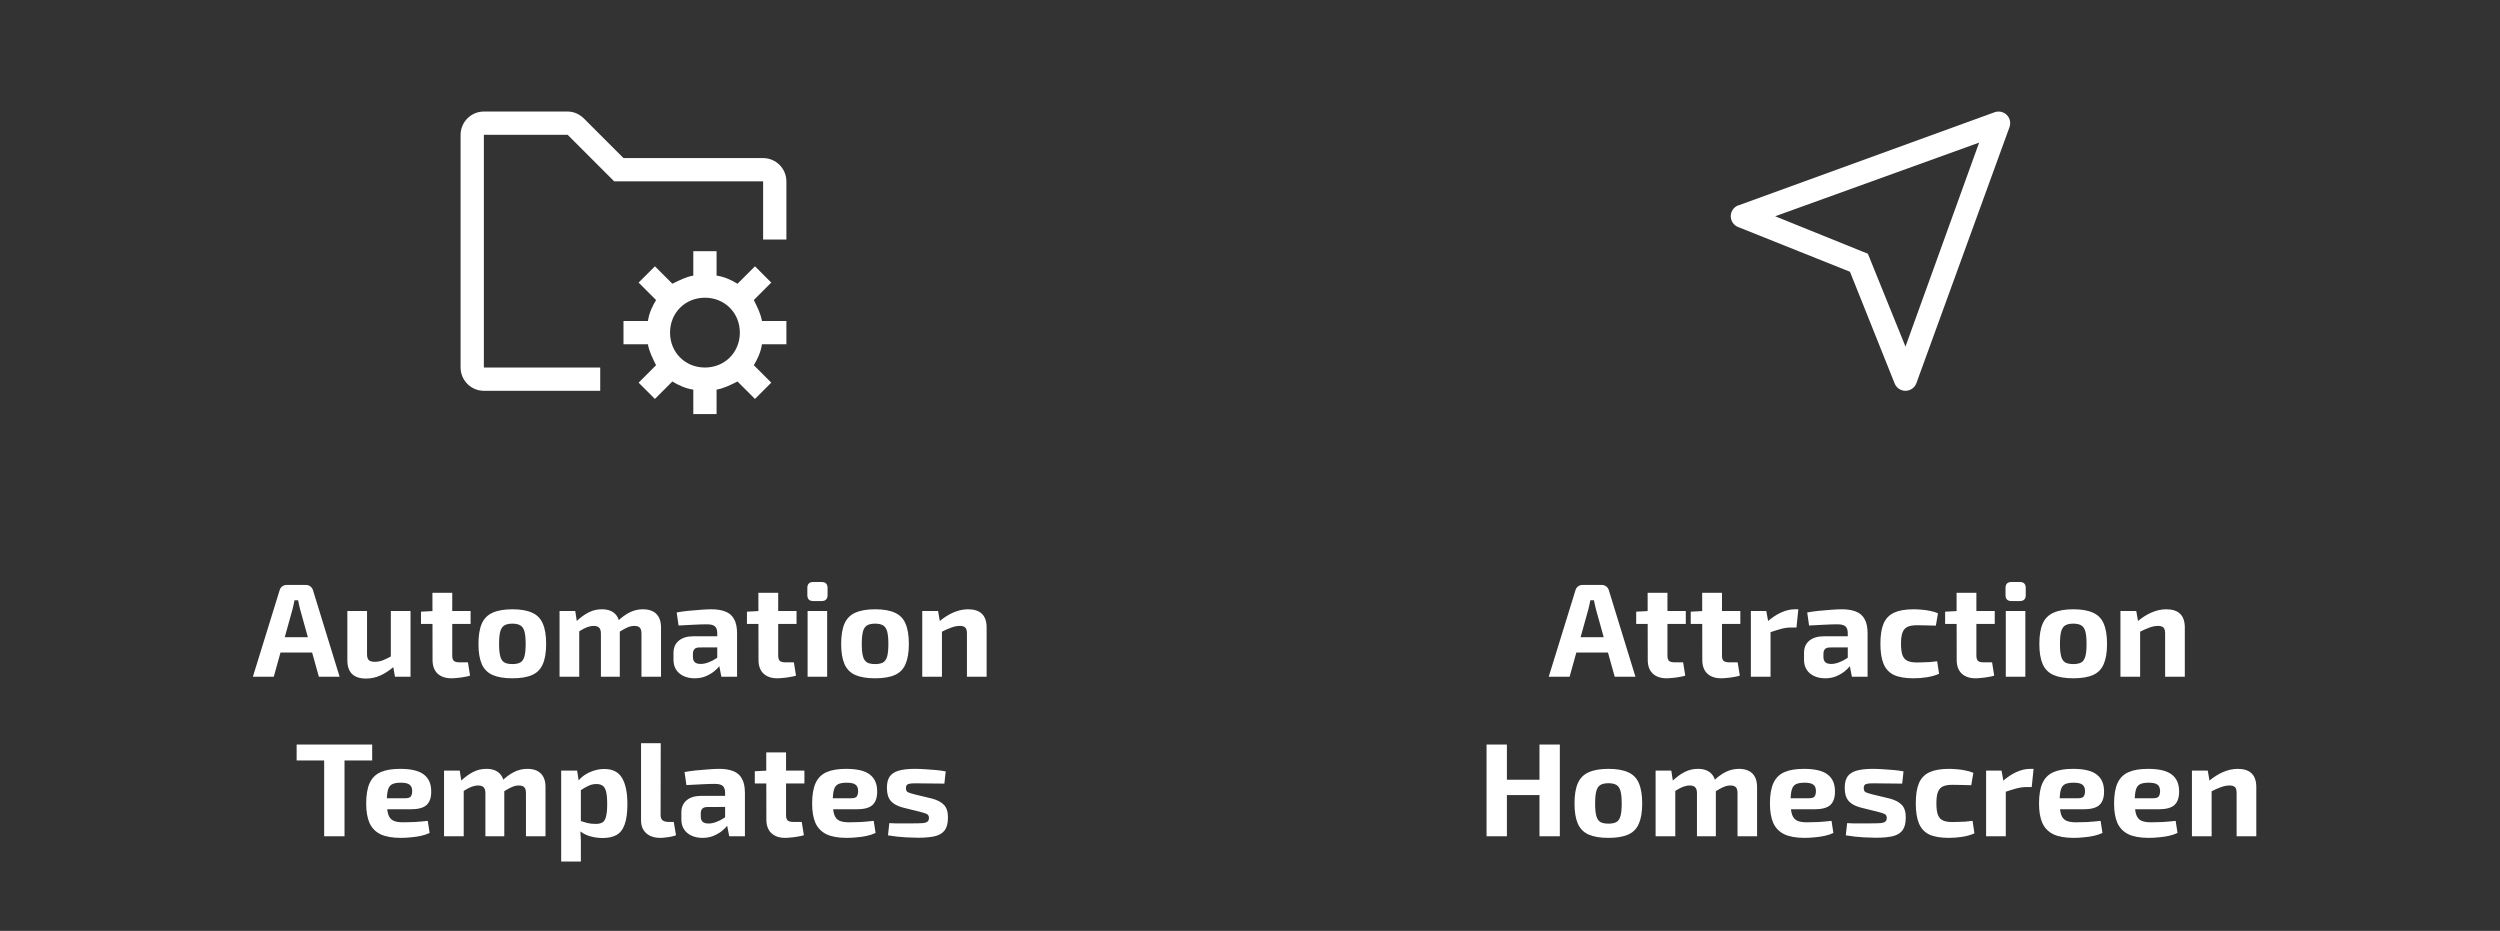
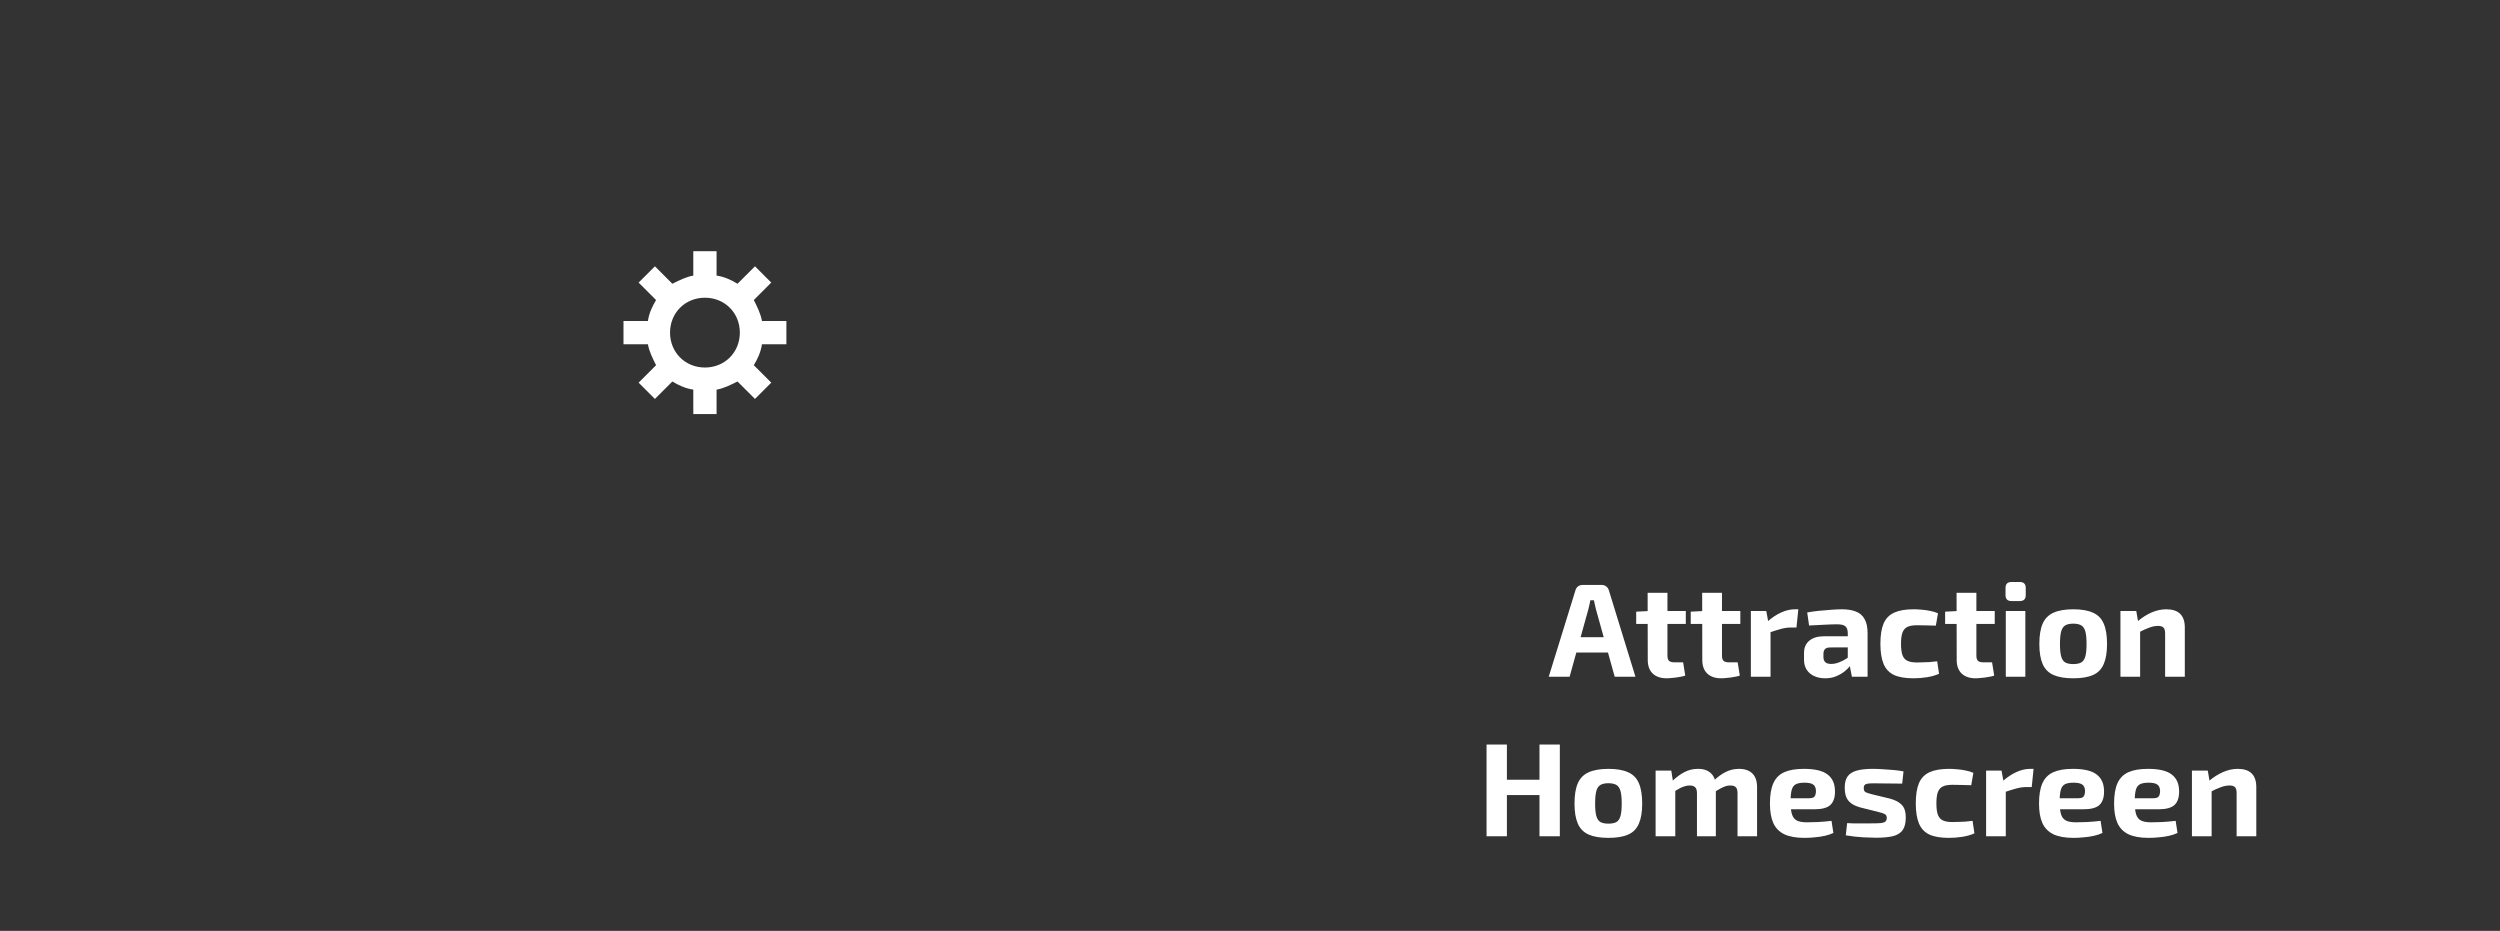
<svg xmlns="http://www.w3.org/2000/svg" width="376" height="140" viewBox="0 0 376 140" fill="none">
  <rect x="0" y="0" width="376" height="140" fill="#333333" stroke="none" />
  <g clip-path="url(#clip0_1132_1305)">
    <g clip-path="url(#clip1_1132_1305)">
      <path d="M118.273 51.776V48.276H114.598C114.423 47.226 113.898 46.176 113.373 45.126L115.998 42.501L113.548 40.051L110.923 42.676C110.048 42.151 108.998 41.626 107.773 41.451V37.776H104.273V41.451C103.223 41.626 102.173 42.151 101.123 42.676L98.498 40.051L96.048 42.501L98.673 45.126C98.148 46.001 97.623 47.051 97.448 48.276H93.773V51.776H97.448C97.623 52.826 98.148 53.876 98.673 54.926L96.048 57.551L98.498 60.001L101.123 57.376C101.998 57.901 103.048 58.426 104.273 58.601V62.276H107.773V58.601C108.823 58.426 109.873 57.901 110.923 57.376L113.548 60.001L115.998 57.551L113.373 54.926C113.898 54.051 114.423 53.001 114.598 51.776H118.273ZM106.023 55.276C103.048 55.276 100.773 53.001 100.773 50.026C100.773 47.051 103.048 44.776 106.023 44.776C108.998 44.776 111.273 47.051 111.273 50.026C111.273 53.001 108.998 55.276 106.023 55.276Z" fill="white" />
-       <path d="M114.773 23.776H93.773L87.823 17.826C87.123 17.126 86.248 16.776 85.373 16.776H72.773C70.848 16.776 69.273 18.351 69.273 20.276V55.276C69.273 57.201 70.848 58.776 72.773 58.776H90.273V55.276H72.773V20.276H85.373L91.323 26.226L92.373 27.276H114.773V36.026H118.273V27.276C118.273 25.351 116.698 23.776 114.773 23.776Z" fill="white" />
    </g>
-     <path d="M46.015 87.976C46.269 87.976 46.489 88.05 46.675 88.196C46.875 88.343 47.008 88.536 47.075 88.776L51.075 101.776H47.955L45.135 91.636C45.082 91.41 45.029 91.183 44.975 90.956C44.922 90.716 44.875 90.49 44.835 90.276H44.295C44.255 90.49 44.209 90.716 44.155 90.956C44.115 91.183 44.062 91.41 43.995 91.636L41.175 101.776H38.035L42.055 88.776C42.122 88.536 42.248 88.343 42.435 88.196C42.635 88.05 42.862 87.976 43.115 87.976H46.015ZM48.135 95.836V98.136H40.975V95.836H48.135ZM55.202 91.896V98.396C55.202 98.81 55.288 99.103 55.462 99.276C55.648 99.45 55.942 99.536 56.342 99.536C56.755 99.536 57.162 99.463 57.562 99.316C57.975 99.156 58.482 98.91 59.082 98.576L59.322 100.196C58.602 100.823 57.895 101.29 57.202 101.596C56.508 101.903 55.795 102.056 55.062 102.056C53.182 102.056 52.242 101.136 52.242 99.296V91.896H55.202ZM61.742 91.896V101.776H59.402L59.062 99.836L58.782 99.556V91.896H61.742ZM68.017 89.156V98.616C68.017 98.976 68.097 99.236 68.257 99.396C68.43 99.543 68.71 99.616 69.097 99.616H70.377L70.697 101.616C70.457 101.696 70.164 101.763 69.817 101.816C69.47 101.883 69.124 101.93 68.777 101.956C68.43 101.996 68.137 102.016 67.897 102.016C67.004 102.016 66.304 101.776 65.797 101.296C65.304 100.816 65.057 100.143 65.057 99.276L65.037 89.156H68.017ZM70.777 91.896V93.836H63.317V91.996L65.237 91.896H70.777ZM77.06 91.636C78.3 91.636 79.293 91.81 80.04 92.156C80.787 92.49 81.32 93.036 81.64 93.796C81.974 94.556 82.14 95.576 82.14 96.856C82.14 98.11 81.974 99.116 81.64 99.876C81.32 100.636 80.787 101.183 80.04 101.516C79.293 101.85 78.3 102.016 77.06 102.016C75.834 102.016 74.84 101.85 74.08 101.516C73.334 101.183 72.793 100.636 72.46 99.876C72.127 99.116 71.96 98.11 71.96 96.856C71.96 95.576 72.127 94.556 72.46 93.796C72.793 93.036 73.334 92.49 74.08 92.156C74.84 91.81 75.834 91.636 77.06 91.636ZM77.06 93.796C76.553 93.796 76.153 93.883 75.86 94.056C75.567 94.23 75.36 94.536 75.24 94.976C75.12 95.416 75.06 96.043 75.06 96.856C75.06 97.656 75.12 98.276 75.24 98.716C75.36 99.156 75.567 99.463 75.86 99.636C76.153 99.796 76.553 99.876 77.06 99.876C77.567 99.876 77.967 99.796 78.26 99.636C78.553 99.463 78.76 99.156 78.88 98.716C79 98.276 79.06 97.656 79.06 96.856C79.06 96.043 79 95.416 78.88 94.976C78.76 94.536 78.553 94.23 78.26 94.056C77.967 93.883 77.567 93.796 77.06 93.796ZM96.677 91.636C97.57 91.636 98.25 91.87 98.717 92.336C99.184 92.803 99.417 93.483 99.417 94.376V101.776H96.477V95.296C96.477 94.883 96.397 94.59 96.237 94.416C96.077 94.23 95.797 94.136 95.397 94.136C95.157 94.136 94.93 94.17 94.717 94.236C94.504 94.303 94.257 94.41 93.977 94.556C93.697 94.703 93.357 94.903 92.957 95.156L92.797 93.516C93.437 92.89 94.064 92.423 94.677 92.116C95.304 91.796 95.97 91.636 96.677 91.636ZM86.517 91.896L86.817 93.856L87.117 94.116V101.776H84.157V91.896H86.517ZM90.517 91.636C91.397 91.636 92.064 91.87 92.517 92.336C92.984 92.79 93.217 93.47 93.217 94.376V101.776H90.377V95.296C90.377 94.87 90.284 94.57 90.097 94.396C89.924 94.223 89.65 94.136 89.277 94.136C89.05 94.136 88.824 94.17 88.597 94.236C88.384 94.29 88.13 94.39 87.837 94.536C87.557 94.683 87.21 94.89 86.797 95.156L86.617 93.516C87.27 92.89 87.904 92.423 88.517 92.116C89.13 91.796 89.797 91.636 90.517 91.636ZM106.994 91.636C107.821 91.636 108.521 91.75 109.094 91.976C109.668 92.19 110.101 92.563 110.394 93.096C110.701 93.616 110.854 94.336 110.854 95.256V101.776H108.494L108.074 99.636L107.874 99.336V95.236C107.874 94.77 107.761 94.43 107.534 94.216C107.321 94.003 106.908 93.896 106.294 93.896C105.788 93.896 105.154 93.916 104.394 93.956C103.634 93.983 102.854 94.023 102.054 94.076L101.774 92.116C102.254 92.023 102.808 91.943 103.434 91.876C104.061 91.81 104.688 91.756 105.314 91.716C105.941 91.663 106.501 91.636 106.994 91.636ZM109.634 95.696L109.614 97.356L105.214 97.376C104.854 97.376 104.594 97.463 104.434 97.636C104.288 97.81 104.214 98.043 104.214 98.336V98.816C104.214 99.15 104.308 99.41 104.494 99.596C104.681 99.77 104.981 99.856 105.394 99.856C105.741 99.856 106.114 99.783 106.514 99.636C106.928 99.49 107.334 99.283 107.734 99.016C108.134 98.75 108.488 98.436 108.794 98.076V99.356C108.674 99.556 108.494 99.81 108.254 100.116C108.028 100.41 107.734 100.703 107.374 100.996C107.014 101.276 106.594 101.516 106.114 101.716C105.634 101.916 105.088 102.016 104.474 102.016C103.874 102.016 103.334 101.91 102.854 101.696C102.374 101.483 101.994 101.17 101.714 100.756C101.434 100.343 101.294 99.83 101.294 99.216V98.196C101.294 97.41 101.561 96.796 102.094 96.356C102.628 95.916 103.361 95.696 104.294 95.696H109.634ZM117.04 89.156V98.616C117.04 98.976 117.12 99.236 117.28 99.396C117.454 99.543 117.734 99.616 118.12 99.616H119.4L119.72 101.616C119.48 101.696 119.187 101.763 118.84 101.816C118.494 101.883 118.147 101.93 117.8 101.956C117.454 101.996 117.16 102.016 116.92 102.016C116.027 102.016 115.327 101.776 114.82 101.296C114.327 100.816 114.08 100.143 114.08 99.276L114.06 89.156H117.04ZM119.8 91.896V93.836H112.34V91.996L114.26 91.896H119.8ZM124.404 91.896V101.776H121.464V91.896H124.404ZM123.584 87.536C124.17 87.536 124.464 87.836 124.464 88.436V89.496C124.464 90.096 124.17 90.396 123.584 90.396H122.304C121.717 90.396 121.424 90.096 121.424 89.496V88.436C121.424 87.836 121.717 87.536 122.304 87.536H123.584ZM131.611 91.636C132.851 91.636 133.844 91.81 134.591 92.156C135.338 92.49 135.871 93.036 136.191 93.796C136.524 94.556 136.691 95.576 136.691 96.856C136.691 98.11 136.524 99.116 136.191 99.876C135.871 100.636 135.338 101.183 134.591 101.516C133.844 101.85 132.851 102.016 131.611 102.016C130.384 102.016 129.391 101.85 128.631 101.516C127.884 101.183 127.344 100.636 127.011 99.876C126.678 99.116 126.511 98.11 126.511 96.856C126.511 95.576 126.678 94.556 127.011 93.796C127.344 93.036 127.884 92.49 128.631 92.156C129.391 91.81 130.384 91.636 131.611 91.636ZM131.611 93.796C131.104 93.796 130.704 93.883 130.411 94.056C130.118 94.23 129.911 94.536 129.791 94.976C129.671 95.416 129.611 96.043 129.611 96.856C129.611 97.656 129.671 98.276 129.791 98.716C129.911 99.156 130.118 99.463 130.411 99.636C130.704 99.796 131.104 99.876 131.611 99.876C132.118 99.876 132.518 99.796 132.811 99.636C133.104 99.463 133.311 99.156 133.431 98.716C133.551 98.276 133.611 97.656 133.611 96.856C133.611 96.043 133.551 95.416 133.431 94.976C133.311 94.536 133.104 94.23 132.811 94.056C132.518 93.883 132.118 93.796 131.611 93.796ZM145.588 91.636C147.454 91.636 148.388 92.55 148.388 94.376V101.776H145.428V95.296C145.428 94.856 145.348 94.556 145.188 94.396C145.028 94.223 144.754 94.136 144.368 94.136C143.941 94.136 143.501 94.223 143.048 94.396C142.594 94.556 142.034 94.81 141.368 95.156L141.228 93.496C141.934 92.896 142.654 92.436 143.388 92.116C144.134 91.796 144.868 91.636 145.588 91.636ZM141.088 91.896L141.428 93.856L141.668 94.116V101.776H138.708V91.896H141.088ZM51.815 111.976V125.776H48.755V111.976H51.815ZM55.975 111.976V114.376H44.615V111.976H55.975ZM60.175 115.636C61.842 115.636 63.035 115.923 63.755 116.496C64.488 117.056 64.855 117.896 64.855 119.016C64.868 119.923 64.642 120.603 64.175 121.056C63.708 121.496 62.902 121.716 61.755 121.716H56.235V120.056H60.935C61.388 120.056 61.675 119.963 61.795 119.776C61.928 119.576 61.995 119.303 61.995 118.956C61.982 118.49 61.842 118.17 61.575 117.996C61.322 117.81 60.888 117.716 60.275 117.716C59.728 117.716 59.302 117.79 58.995 117.936C58.688 118.083 58.475 118.363 58.355 118.776C58.235 119.19 58.175 119.79 58.175 120.576C58.175 121.403 58.248 122.043 58.395 122.496C58.542 122.936 58.788 123.243 59.135 123.416C59.495 123.59 59.988 123.676 60.615 123.676C61.068 123.676 61.628 123.663 62.295 123.636C62.975 123.596 63.655 123.536 64.335 123.456L64.615 125.276C64.228 125.463 63.788 125.61 63.295 125.716C62.802 125.823 62.295 125.896 61.775 125.936C61.255 125.99 60.755 126.016 60.275 126.016C59.022 126.016 58.008 125.836 57.235 125.476C56.475 125.103 55.922 124.536 55.575 123.776C55.242 123.016 55.075 122.043 55.075 120.856C55.075 119.563 55.248 118.536 55.595 117.776C55.942 117.016 56.488 116.47 57.235 116.136C57.982 115.803 58.962 115.636 60.175 115.636ZM79.304 115.636C80.197 115.636 80.877 115.87 81.344 116.336C81.811 116.803 82.044 117.483 82.044 118.376V125.776H79.104V119.296C79.104 118.883 79.024 118.59 78.864 118.416C78.704 118.23 78.424 118.136 78.024 118.136C77.784 118.136 77.557 118.17 77.344 118.236C77.131 118.303 76.884 118.41 76.604 118.556C76.324 118.703 75.984 118.903 75.584 119.156L75.424 117.516C76.064 116.89 76.691 116.423 77.304 116.116C77.931 115.796 78.597 115.636 79.304 115.636ZM69.144 115.896L69.444 117.856L69.744 118.116V125.776H66.784V115.896H69.144ZM73.144 115.636C74.024 115.636 74.691 115.87 75.144 116.336C75.611 116.79 75.844 117.47 75.844 118.376V125.776H73.004V119.296C73.004 118.87 72.911 118.57 72.724 118.396C72.551 118.223 72.277 118.136 71.904 118.136C71.677 118.136 71.451 118.17 71.224 118.236C71.011 118.29 70.757 118.39 70.464 118.536C70.184 118.683 69.837 118.89 69.424 119.156L69.244 117.516C69.897 116.89 70.531 116.423 71.144 116.116C71.757 115.796 72.424 115.636 73.144 115.636ZM90.901 115.656C92.141 115.656 93.028 116.11 93.561 117.016C94.094 117.923 94.361 119.223 94.361 120.916C94.361 122.236 94.221 123.27 93.941 124.016C93.674 124.763 93.261 125.29 92.701 125.596C92.154 125.89 91.468 126.036 90.641 126.036C89.934 126.036 89.261 125.936 88.621 125.736C87.981 125.536 87.415 125.203 86.921 124.736L87.121 123.416C87.561 123.55 87.961 123.67 88.321 123.776C88.695 123.87 89.115 123.916 89.581 123.916C90.008 123.916 90.348 123.843 90.601 123.696C90.855 123.55 91.034 123.263 91.141 122.836C91.261 122.396 91.321 121.763 91.321 120.936C91.321 120.123 91.268 119.503 91.161 119.076C91.055 118.636 90.881 118.336 90.641 118.176C90.401 118.003 90.088 117.916 89.701 117.916C89.275 117.916 88.881 118.003 88.521 118.176C88.161 118.336 87.754 118.57 87.301 118.876L86.921 117.516C87.188 117.156 87.528 116.836 87.941 116.556C88.368 116.276 88.835 116.056 89.341 115.896C89.848 115.736 90.368 115.656 90.901 115.656ZM86.801 115.896L87.081 117.696L87.361 117.996V124.416L87.261 124.656C87.301 125.056 87.328 125.47 87.341 125.896C87.368 126.336 87.374 126.77 87.361 127.196V129.576H84.401V115.896H86.801ZM99.373 111.776L99.353 122.616C99.353 122.95 99.453 123.203 99.653 123.376C99.853 123.536 100.147 123.616 100.533 123.616H101.333L101.673 125.616C101.513 125.696 101.287 125.763 100.993 125.816C100.7 125.883 100.4 125.93 100.093 125.956C99.787 125.996 99.527 126.016 99.313 126.016C98.42 126.016 97.713 125.783 97.193 125.316C96.673 124.85 96.413 124.196 96.413 123.356V111.776H99.373ZM108.176 115.636C109.003 115.636 109.703 115.75 110.276 115.976C110.849 116.19 111.283 116.563 111.576 117.096C111.883 117.616 112.036 118.336 112.036 119.256V125.776H109.676L109.256 123.636L109.056 123.336V119.236C109.056 118.77 108.943 118.43 108.716 118.216C108.503 118.003 108.089 117.896 107.476 117.896C106.969 117.896 106.336 117.916 105.576 117.956C104.816 117.983 104.036 118.023 103.236 118.076L102.956 116.116C103.436 116.023 103.989 115.943 104.616 115.876C105.243 115.81 105.869 115.756 106.496 115.716C107.123 115.663 107.683 115.636 108.176 115.636ZM110.816 119.696L110.796 121.356L106.396 121.376C106.036 121.376 105.776 121.463 105.616 121.636C105.469 121.81 105.396 122.043 105.396 122.336V122.816C105.396 123.15 105.489 123.41 105.676 123.596C105.863 123.77 106.163 123.856 106.576 123.856C106.923 123.856 107.296 123.783 107.696 123.636C108.109 123.49 108.516 123.283 108.916 123.016C109.316 122.75 109.669 122.436 109.976 122.076V123.356C109.856 123.556 109.676 123.81 109.436 124.116C109.209 124.41 108.916 124.703 108.556 124.996C108.196 125.276 107.776 125.516 107.296 125.716C106.816 125.916 106.269 126.016 105.656 126.016C105.056 126.016 104.516 125.91 104.036 125.696C103.556 125.483 103.176 125.17 102.896 124.756C102.616 124.343 102.476 123.83 102.476 123.216V122.196C102.476 121.41 102.743 120.796 103.276 120.356C103.809 119.916 104.543 119.696 105.476 119.696H110.816ZM118.222 113.156V122.616C118.222 122.976 118.302 123.236 118.462 123.396C118.635 123.543 118.915 123.616 119.302 123.616H120.582L120.902 125.616C120.662 125.696 120.369 125.763 120.022 125.816C119.675 125.883 119.329 125.93 118.982 125.956C118.635 125.996 118.342 126.016 118.102 126.016C117.209 126.016 116.509 125.776 116.002 125.296C115.509 124.816 115.262 124.143 115.262 123.276L115.242 113.156H118.222ZM120.982 115.896V117.836H113.522V115.996L115.442 115.896H120.982ZM127.245 115.636C128.912 115.636 130.105 115.923 130.825 116.496C131.559 117.056 131.925 117.896 131.925 119.016C131.939 119.923 131.712 120.603 131.245 121.056C130.779 121.496 129.972 121.716 128.825 121.716H123.305V120.056H128.005C128.459 120.056 128.745 119.963 128.865 119.776C128.999 119.576 129.065 119.303 129.065 118.956C129.052 118.49 128.912 118.17 128.645 117.996C128.392 117.81 127.959 117.716 127.345 117.716C126.799 117.716 126.372 117.79 126.065 117.936C125.759 118.083 125.545 118.363 125.425 118.776C125.305 119.19 125.245 119.79 125.245 120.576C125.245 121.403 125.319 122.043 125.465 122.496C125.612 122.936 125.859 123.243 126.205 123.416C126.565 123.59 127.059 123.676 127.685 123.676C128.139 123.676 128.699 123.663 129.365 123.636C130.045 123.596 130.725 123.536 131.405 123.456L131.685 125.276C131.299 125.463 130.859 125.61 130.365 125.716C129.872 125.823 129.365 125.896 128.845 125.936C128.325 125.99 127.825 126.016 127.345 126.016C126.092 126.016 125.079 125.836 124.305 125.476C123.545 125.103 122.992 124.536 122.645 123.776C122.312 123.016 122.145 122.043 122.145 120.856C122.145 119.563 122.319 118.536 122.665 117.776C123.012 117.016 123.559 116.47 124.305 116.136C125.052 115.803 126.032 115.636 127.245 115.636ZM137.614 115.636C138.094 115.636 138.614 115.656 139.174 115.696C139.734 115.723 140.281 115.763 140.814 115.816C141.348 115.87 141.821 115.936 142.234 116.016L142.034 117.856C141.394 117.843 140.748 117.836 140.094 117.836C139.454 117.823 138.828 117.816 138.214 117.816C137.694 117.803 137.294 117.81 137.014 117.836C136.734 117.863 136.534 117.93 136.414 118.036C136.308 118.13 136.254 118.303 136.254 118.556C136.254 118.85 136.354 119.05 136.554 119.156C136.754 119.25 137.088 119.356 137.554 119.476L140.134 120.096C140.961 120.31 141.574 120.63 141.974 121.056C142.374 121.47 142.574 122.096 142.574 122.936C142.574 123.763 142.421 124.396 142.114 124.836C141.808 125.276 141.321 125.583 140.654 125.756C139.988 125.916 139.128 125.996 138.074 125.996C137.661 125.996 137.048 125.976 136.234 125.936C135.421 125.896 134.528 125.796 133.554 125.636L133.754 123.796C133.994 123.81 134.301 123.823 134.674 123.836C135.048 123.836 135.454 123.836 135.894 123.836C136.334 123.836 136.774 123.836 137.214 123.836C137.894 123.836 138.414 123.823 138.774 123.796C139.134 123.756 139.381 123.676 139.514 123.556C139.648 123.436 139.714 123.256 139.714 123.016C139.714 122.723 139.601 122.523 139.374 122.416C139.148 122.31 138.788 122.196 138.294 122.076L135.794 121.456C135.168 121.283 134.681 121.063 134.334 120.796C133.988 120.53 133.741 120.203 133.594 119.816C133.461 119.43 133.394 118.97 133.394 118.436C133.394 117.756 133.528 117.216 133.794 116.816C134.074 116.403 134.521 116.103 135.134 115.916C135.761 115.73 136.588 115.636 137.614 115.636Z" fill="white" />
    <g clip-path="url(#clip2_1132_1305)">
-       <path d="M261.488 30.881L299.988 16.881C300.301 16.768 300.639 16.747 300.963 16.819C301.288 16.892 301.585 17.055 301.819 17.29C302.054 17.525 302.218 17.822 302.29 18.146C302.362 18.47 302.341 18.809 302.228 19.121L288.228 57.621C288.106 57.959 287.882 58.252 287.588 58.458C287.294 58.665 286.943 58.776 286.583 58.776C286.233 58.776 285.89 58.672 285.6 58.475C285.31 58.279 285.085 57.999 284.956 57.674L278.236 40.874L261.436 34.154C261.104 34.028 260.818 33.804 260.616 33.511C260.414 33.219 260.306 32.873 260.306 32.517C260.306 32.162 260.414 31.816 260.616 31.523C260.818 31.231 261.104 31.007 261.436 30.881H261.488ZM280.231 37.881L280.931 38.161L281.211 38.861L286.583 52.126L297.661 21.449L266.983 32.526L280.231 37.881Z" fill="white" />
-     </g>
+       </g>
    <path d="M240.91 87.976C241.163 87.976 241.383 88.05 241.57 88.196C241.77 88.343 241.903 88.536 241.97 88.776L245.97 101.776H242.85L240.03 91.636C239.976 91.41 239.923 91.183 239.87 90.956C239.816 90.716 239.77 90.49 239.73 90.276H239.19C239.15 90.49 239.103 90.716 239.05 90.956C239.01 91.183 238.956 91.41 238.89 91.636L236.07 101.776H232.93L236.95 88.776C237.016 88.536 237.143 88.343 237.33 88.196C237.53 88.05 237.756 87.976 238.01 87.976H240.91ZM243.03 95.836V98.136H235.87V95.836H243.03ZM250.783 89.156V98.616C250.783 98.976 250.863 99.236 251.023 99.396C251.196 99.543 251.476 99.616 251.863 99.616H253.143L253.463 101.616C253.223 101.696 252.929 101.763 252.583 101.816C252.236 101.883 251.889 101.93 251.543 101.956C251.196 101.996 250.903 102.016 250.663 102.016C249.769 102.016 249.069 101.776 248.563 101.296C248.069 100.816 247.823 100.143 247.823 99.276L247.803 89.156H250.783ZM253.543 91.896V93.836H246.083V91.996L248.003 91.896H253.543ZM258.986 89.156V98.616C258.986 98.976 259.066 99.236 259.226 99.396C259.399 99.543 259.679 99.616 260.066 99.616H261.346L261.666 101.616C261.426 101.696 261.132 101.763 260.786 101.816C260.439 101.883 260.092 101.93 259.746 101.956C259.399 101.996 259.106 102.016 258.866 102.016C257.972 102.016 257.272 101.776 256.766 101.296C256.272 100.816 256.026 100.143 256.026 99.276L256.006 89.156H258.986ZM261.746 91.896V93.836H254.286V91.996L256.206 91.896H261.746ZM265.649 91.896L266.009 93.856L266.289 94.116V101.776H263.329V91.896H265.649ZM270.469 91.636L270.189 94.376H269.369C268.902 94.376 268.416 94.443 267.909 94.576C267.402 94.71 266.762 94.91 265.989 95.176L265.789 93.516C266.482 92.903 267.182 92.436 267.889 92.116C268.596 91.796 269.282 91.636 269.949 91.636H270.469ZM277.025 91.636C277.852 91.636 278.552 91.75 279.125 91.976C279.699 92.19 280.132 92.563 280.425 93.096C280.732 93.616 280.885 94.336 280.885 95.256V101.776H278.525L278.105 99.636L277.905 99.336V95.236C277.905 94.77 277.792 94.43 277.565 94.216C277.352 94.003 276.939 93.896 276.325 93.896C275.819 93.896 275.185 93.916 274.425 93.956C273.665 93.983 272.885 94.023 272.085 94.076L271.805 92.116C272.285 92.023 272.839 91.943 273.465 91.876C274.092 91.81 274.719 91.756 275.345 91.716C275.972 91.663 276.532 91.636 277.025 91.636ZM279.665 95.696L279.645 97.356L275.245 97.376C274.885 97.376 274.625 97.463 274.465 97.636C274.319 97.81 274.245 98.043 274.245 98.336V98.816C274.245 99.15 274.339 99.41 274.525 99.596C274.712 99.77 275.012 99.856 275.425 99.856C275.772 99.856 276.145 99.783 276.545 99.636C276.959 99.49 277.365 99.283 277.765 99.016C278.165 98.75 278.519 98.436 278.825 98.076V99.356C278.705 99.556 278.525 99.81 278.285 100.116C278.059 100.41 277.765 100.703 277.405 100.996C277.045 101.276 276.625 101.516 276.145 101.716C275.665 101.916 275.119 102.016 274.505 102.016C273.905 102.016 273.365 101.91 272.885 101.696C272.405 101.483 272.025 101.17 271.745 100.756C271.465 100.343 271.325 99.83 271.325 99.216V98.196C271.325 97.41 271.592 96.796 272.125 96.356C272.659 95.916 273.392 95.696 274.325 95.696H279.665ZM287.812 91.636C288.172 91.636 288.565 91.656 288.992 91.696C289.418 91.723 289.845 91.783 290.272 91.876C290.712 91.956 291.112 92.076 291.472 92.236L291.152 94.096C290.618 94.083 290.105 94.07 289.612 94.056C289.132 94.043 288.698 94.036 288.312 94.036C287.712 94.036 287.238 94.116 286.892 94.276C286.545 94.436 286.292 94.723 286.132 95.136C285.985 95.536 285.912 96.096 285.912 96.816C285.912 97.55 285.985 98.123 286.132 98.536C286.292 98.95 286.545 99.236 286.892 99.396C287.238 99.556 287.712 99.636 288.312 99.636C288.525 99.636 288.798 99.63 289.132 99.616C289.465 99.603 289.825 99.59 290.212 99.576C290.598 99.55 290.978 99.51 291.352 99.456L291.632 101.336C291.098 101.576 290.492 101.75 289.812 101.856C289.132 101.963 288.458 102.016 287.792 102.016C286.565 102.016 285.585 101.85 284.852 101.516C284.132 101.17 283.612 100.616 283.292 99.856C282.972 99.096 282.812 98.083 282.812 96.816C282.812 95.55 282.972 94.536 283.292 93.776C283.625 93.016 284.158 92.47 284.892 92.136C285.625 91.803 286.598 91.636 287.812 91.636ZM297.248 89.156V98.616C297.248 98.976 297.328 99.236 297.488 99.396C297.661 99.543 297.941 99.616 298.328 99.616H299.608L299.928 101.616C299.688 101.696 299.394 101.763 299.048 101.816C298.701 101.883 298.354 101.93 298.008 101.956C297.661 101.996 297.368 102.016 297.128 102.016C296.234 102.016 295.534 101.776 295.028 101.296C294.534 100.816 294.288 100.143 294.288 99.276L294.268 89.156H297.248ZM300.008 91.896V93.836H292.548V91.996L294.468 91.896H300.008ZM304.611 91.896V101.776H301.671V91.896H304.611ZM303.791 87.536C304.377 87.536 304.671 87.836 304.671 88.436V89.496C304.671 90.096 304.377 90.396 303.791 90.396H302.511C301.924 90.396 301.631 90.096 301.631 89.496V88.436C301.631 87.836 301.924 87.536 302.511 87.536H303.791ZM311.818 91.636C313.058 91.636 314.051 91.81 314.798 92.156C315.545 92.49 316.078 93.036 316.398 93.796C316.731 94.556 316.898 95.576 316.898 96.856C316.898 98.11 316.731 99.116 316.398 99.876C316.078 100.636 315.545 101.183 314.798 101.516C314.051 101.85 313.058 102.016 311.818 102.016C310.591 102.016 309.598 101.85 308.838 101.516C308.091 101.183 307.551 100.636 307.218 99.876C306.885 99.116 306.718 98.11 306.718 96.856C306.718 95.576 306.885 94.556 307.218 93.796C307.551 93.036 308.091 92.49 308.838 92.156C309.598 91.81 310.591 91.636 311.818 91.636ZM311.818 93.796C311.311 93.796 310.911 93.883 310.618 94.056C310.325 94.23 310.118 94.536 309.998 94.976C309.878 95.416 309.818 96.043 309.818 96.856C309.818 97.656 309.878 98.276 309.998 98.716C310.118 99.156 310.325 99.463 310.618 99.636C310.911 99.796 311.311 99.876 311.818 99.876C312.325 99.876 312.725 99.796 313.018 99.636C313.311 99.463 313.518 99.156 313.638 98.716C313.758 98.276 313.818 97.656 313.818 96.856C313.818 96.043 313.758 95.416 313.638 94.976C313.518 94.536 313.311 94.23 313.018 94.056C312.725 93.883 312.325 93.796 311.818 93.796ZM325.795 91.636C327.662 91.636 328.595 92.55 328.595 94.376V101.776H325.635V95.296C325.635 94.856 325.555 94.556 325.395 94.396C325.235 94.223 324.962 94.136 324.575 94.136C324.148 94.136 323.708 94.223 323.255 94.396C322.802 94.556 322.242 94.81 321.575 95.156L321.435 93.496C322.142 92.896 322.862 92.436 323.595 92.116C324.342 91.796 325.075 91.636 325.795 91.636ZM321.295 91.896L321.635 93.856L321.875 94.116V101.776H318.915V91.896H321.295ZM226.638 111.976V125.776H223.578V111.976H226.638ZM231.758 117.276V119.576H226.478V117.276H231.758ZM234.598 111.976V125.776H231.538V111.976H234.598ZM241.906 115.636C243.146 115.636 244.139 115.81 244.886 116.156C245.633 116.49 246.166 117.036 246.486 117.796C246.819 118.556 246.986 119.576 246.986 120.856C246.986 122.11 246.819 123.116 246.486 123.876C246.166 124.636 245.633 125.183 244.886 125.516C244.139 125.85 243.146 126.016 241.906 126.016C240.679 126.016 239.686 125.85 238.926 125.516C238.179 125.183 237.639 124.636 237.306 123.876C236.973 123.116 236.806 122.11 236.806 120.856C236.806 119.576 236.973 118.556 237.306 117.796C237.639 117.036 238.179 116.49 238.926 116.156C239.686 115.81 240.679 115.636 241.906 115.636ZM241.906 117.796C241.399 117.796 240.999 117.883 240.706 118.056C240.413 118.23 240.206 118.536 240.086 118.976C239.966 119.416 239.906 120.043 239.906 120.856C239.906 121.656 239.966 122.276 240.086 122.716C240.206 123.156 240.413 123.463 240.706 123.636C240.999 123.796 241.399 123.876 241.906 123.876C242.413 123.876 242.813 123.796 243.106 123.636C243.399 123.463 243.606 123.156 243.726 122.716C243.846 122.276 243.906 121.656 243.906 120.856C243.906 120.043 243.846 119.416 243.726 118.976C243.606 118.536 243.399 118.23 243.106 118.056C242.813 117.883 242.413 117.796 241.906 117.796ZM261.523 115.636C262.416 115.636 263.096 115.87 263.563 116.336C264.029 116.803 264.263 117.483 264.263 118.376V125.776H261.323V119.296C261.323 118.883 261.243 118.59 261.083 118.416C260.923 118.23 260.643 118.136 260.243 118.136C260.003 118.136 259.776 118.17 259.563 118.236C259.349 118.303 259.103 118.41 258.823 118.556C258.543 118.703 258.203 118.903 257.803 119.156L257.643 117.516C258.283 116.89 258.909 116.423 259.523 116.116C260.149 115.796 260.816 115.636 261.523 115.636ZM251.363 115.896L251.663 117.856L251.963 118.116V125.776H249.003V115.896H251.363ZM255.363 115.636C256.243 115.636 256.909 115.87 257.363 116.336C257.829 116.79 258.063 117.47 258.063 118.376V125.776H255.223V119.296C255.223 118.87 255.129 118.57 254.943 118.396C254.769 118.223 254.496 118.136 254.123 118.136C253.896 118.136 253.669 118.17 253.443 118.236C253.229 118.29 252.976 118.39 252.683 118.536C252.403 118.683 252.056 118.89 251.643 119.156L251.463 117.516C252.116 116.89 252.749 116.423 253.363 116.116C253.976 115.796 254.643 115.636 255.363 115.636ZM271.3 115.636C272.967 115.636 274.16 115.923 274.88 116.496C275.613 117.056 275.98 117.896 275.98 119.016C275.993 119.923 275.767 120.603 275.3 121.056C274.833 121.496 274.027 121.716 272.88 121.716H267.36V120.056H272.06C272.513 120.056 272.8 119.963 272.92 119.776C273.053 119.576 273.12 119.303 273.12 118.956C273.107 118.49 272.967 118.17 272.7 117.996C272.447 117.81 272.013 117.716 271.4 117.716C270.853 117.716 270.427 117.79 270.12 117.936C269.813 118.083 269.6 118.363 269.48 118.776C269.36 119.19 269.3 119.79 269.3 120.576C269.3 121.403 269.373 122.043 269.52 122.496C269.667 122.936 269.913 123.243 270.26 123.416C270.62 123.59 271.113 123.676 271.74 123.676C272.193 123.676 272.753 123.663 273.42 123.636C274.1 123.596 274.78 123.536 275.46 123.456L275.74 125.276C275.353 125.463 274.913 125.61 274.42 125.716C273.927 125.823 273.42 125.896 272.9 125.936C272.38 125.99 271.88 126.016 271.4 126.016C270.147 126.016 269.133 125.836 268.36 125.476C267.6 125.103 267.047 124.536 266.7 123.776C266.367 123.016 266.2 122.043 266.2 120.856C266.2 119.563 266.373 118.536 266.72 117.776C267.067 117.016 267.613 116.47 268.36 116.136C269.107 115.803 270.087 115.636 271.3 115.636ZM281.669 115.636C282.149 115.636 282.669 115.656 283.229 115.696C283.789 115.723 284.336 115.763 284.869 115.816C285.402 115.87 285.876 115.936 286.289 116.016L286.089 117.856C285.449 117.843 284.802 117.836 284.149 117.836C283.509 117.823 282.882 117.816 282.269 117.816C281.749 117.803 281.349 117.81 281.069 117.836C280.789 117.863 280.589 117.93 280.469 118.036C280.362 118.13 280.309 118.303 280.309 118.556C280.309 118.85 280.409 119.05 280.609 119.156C280.809 119.25 281.142 119.356 281.609 119.476L284.189 120.096C285.016 120.31 285.629 120.63 286.029 121.056C286.429 121.47 286.629 122.096 286.629 122.936C286.629 123.763 286.476 124.396 286.169 124.836C285.862 125.276 285.376 125.583 284.709 125.756C284.042 125.916 283.182 125.996 282.129 125.996C281.716 125.996 281.102 125.976 280.289 125.936C279.476 125.896 278.582 125.796 277.609 125.636L277.809 123.796C278.049 123.81 278.356 123.823 278.729 123.836C279.102 123.836 279.509 123.836 279.949 123.836C280.389 123.836 280.829 123.836 281.269 123.836C281.949 123.836 282.469 123.823 282.829 123.796C283.189 123.756 283.436 123.676 283.569 123.556C283.702 123.436 283.769 123.256 283.769 123.016C283.769 122.723 283.656 122.523 283.429 122.416C283.202 122.31 282.842 122.196 282.349 122.076L279.849 121.456C279.222 121.283 278.736 121.063 278.389 120.796C278.042 120.53 277.796 120.203 277.649 119.816C277.516 119.43 277.449 118.97 277.449 118.436C277.449 117.756 277.582 117.216 277.849 116.816C278.129 116.403 278.576 116.103 279.189 115.916C279.816 115.73 280.642 115.636 281.669 115.636ZM293.134 115.636C293.494 115.636 293.887 115.656 294.314 115.696C294.741 115.723 295.167 115.783 295.594 115.876C296.034 115.956 296.434 116.076 296.794 116.236L296.474 118.096C295.941 118.083 295.427 118.07 294.934 118.056C294.454 118.043 294.021 118.036 293.634 118.036C293.034 118.036 292.561 118.116 292.214 118.276C291.867 118.436 291.614 118.723 291.454 119.136C291.307 119.536 291.234 120.096 291.234 120.816C291.234 121.55 291.307 122.123 291.454 122.536C291.614 122.95 291.867 123.236 292.214 123.396C292.561 123.556 293.034 123.636 293.634 123.636C293.847 123.636 294.121 123.63 294.454 123.616C294.787 123.603 295.147 123.59 295.534 123.576C295.921 123.55 296.301 123.51 296.674 123.456L296.954 125.336C296.421 125.576 295.814 125.75 295.134 125.856C294.454 125.963 293.781 126.016 293.114 126.016C291.887 126.016 290.907 125.85 290.174 125.516C289.454 125.17 288.934 124.616 288.614 123.856C288.294 123.096 288.134 122.083 288.134 120.816C288.134 119.55 288.294 118.536 288.614 117.776C288.947 117.016 289.481 116.47 290.214 116.136C290.947 115.803 291.921 115.636 293.134 115.636ZM301.03 115.896L301.39 117.856L301.67 118.116V125.776H298.71V115.896H301.03ZM305.85 115.636L305.57 118.376H304.75C304.283 118.376 303.796 118.443 303.29 118.576C302.783 118.71 302.143 118.91 301.37 119.176L301.17 117.516C301.863 116.903 302.563 116.436 303.27 116.116C303.976 115.796 304.663 115.636 305.33 115.636H305.85ZM311.769 115.636C313.435 115.636 314.629 115.923 315.349 116.496C316.082 117.056 316.449 117.896 316.449 119.016C316.462 119.923 316.235 120.603 315.769 121.056C315.302 121.496 314.495 121.716 313.349 121.716H307.829V120.056H312.529C312.982 120.056 313.269 119.963 313.389 119.776C313.522 119.576 313.589 119.303 313.589 118.956C313.575 118.49 313.435 118.17 313.169 117.996C312.915 117.81 312.482 117.716 311.869 117.716C311.322 117.716 310.895 117.79 310.589 117.936C310.282 118.083 310.069 118.363 309.949 118.776C309.829 119.19 309.769 119.79 309.769 120.576C309.769 121.403 309.842 122.043 309.989 122.496C310.135 122.936 310.382 123.243 310.729 123.416C311.089 123.59 311.582 123.676 312.209 123.676C312.662 123.676 313.222 123.663 313.889 123.636C314.569 123.596 315.249 123.536 315.929 123.456L316.209 125.276C315.822 125.463 315.382 125.61 314.889 125.716C314.395 125.823 313.889 125.896 313.369 125.936C312.849 125.99 312.349 126.016 311.869 126.016C310.615 126.016 309.602 125.836 308.829 125.476C308.069 125.103 307.515 124.536 307.169 123.776C306.835 123.016 306.669 122.043 306.669 120.856C306.669 119.563 306.842 118.536 307.189 117.776C307.535 117.016 308.082 116.47 308.829 116.136C309.575 115.803 310.555 115.636 311.769 115.636ZM323.058 115.636C324.724 115.636 325.918 115.923 326.638 116.496C327.371 117.056 327.738 117.896 327.738 119.016C327.751 119.923 327.524 120.603 327.058 121.056C326.591 121.496 325.784 121.716 324.638 121.716H319.118V120.056H323.818C324.271 120.056 324.558 119.963 324.678 119.776C324.811 119.576 324.878 119.303 324.878 118.956C324.864 118.49 324.724 118.17 324.458 117.996C324.204 117.81 323.771 117.716 323.158 117.716C322.611 117.716 322.184 117.79 321.878 117.936C321.571 118.083 321.358 118.363 321.238 118.776C321.118 119.19 321.058 119.79 321.058 120.576C321.058 121.403 321.131 122.043 321.278 122.496C321.424 122.936 321.671 123.243 322.018 123.416C322.378 123.59 322.871 123.676 323.498 123.676C323.951 123.676 324.511 123.663 325.178 123.636C325.858 123.596 326.538 123.536 327.218 123.456L327.498 125.276C327.111 125.463 326.671 125.61 326.178 125.716C325.684 125.823 325.178 125.896 324.658 125.936C324.138 125.99 323.638 126.016 323.158 126.016C321.904 126.016 320.891 125.836 320.118 125.476C319.358 125.103 318.804 124.536 318.458 123.776C318.124 123.016 317.958 122.043 317.958 120.856C317.958 119.563 318.131 118.536 318.478 117.776C318.824 117.016 319.371 116.47 320.118 116.136C320.864 115.803 321.844 115.636 323.058 115.636ZM336.547 115.636C338.413 115.636 339.347 116.55 339.347 118.376V125.776H336.387V119.296C336.387 118.856 336.307 118.556 336.147 118.396C335.987 118.223 335.713 118.136 335.327 118.136C334.9 118.136 334.46 118.223 334.007 118.396C333.553 118.556 332.993 118.81 332.327 119.156L332.187 117.496C332.893 116.896 333.613 116.436 334.347 116.116C335.093 115.796 335.827 115.636 336.547 115.636ZM332.047 115.896L332.387 117.856L332.627 118.116V125.776H329.667V115.896H332.047Z" fill="white" />
  </g>
  <defs>
    <clipPath id="clip0_1132_1305">
      <rect width="375.105" height="139.552" fill="white" />
    </clipPath>
    <clipPath id="clip1_1132_1305">
      <rect width="56" height="56" fill="white" transform="translate(65.777 9.776)" />
    </clipPath>
    <clipPath id="clip2_1132_1305">
-       <rect width="56" height="56" fill="white" transform="matrix(-1 0 0 1 309.328 9.776)" />
-     </clipPath>
+       </clipPath>
  </defs>
</svg>